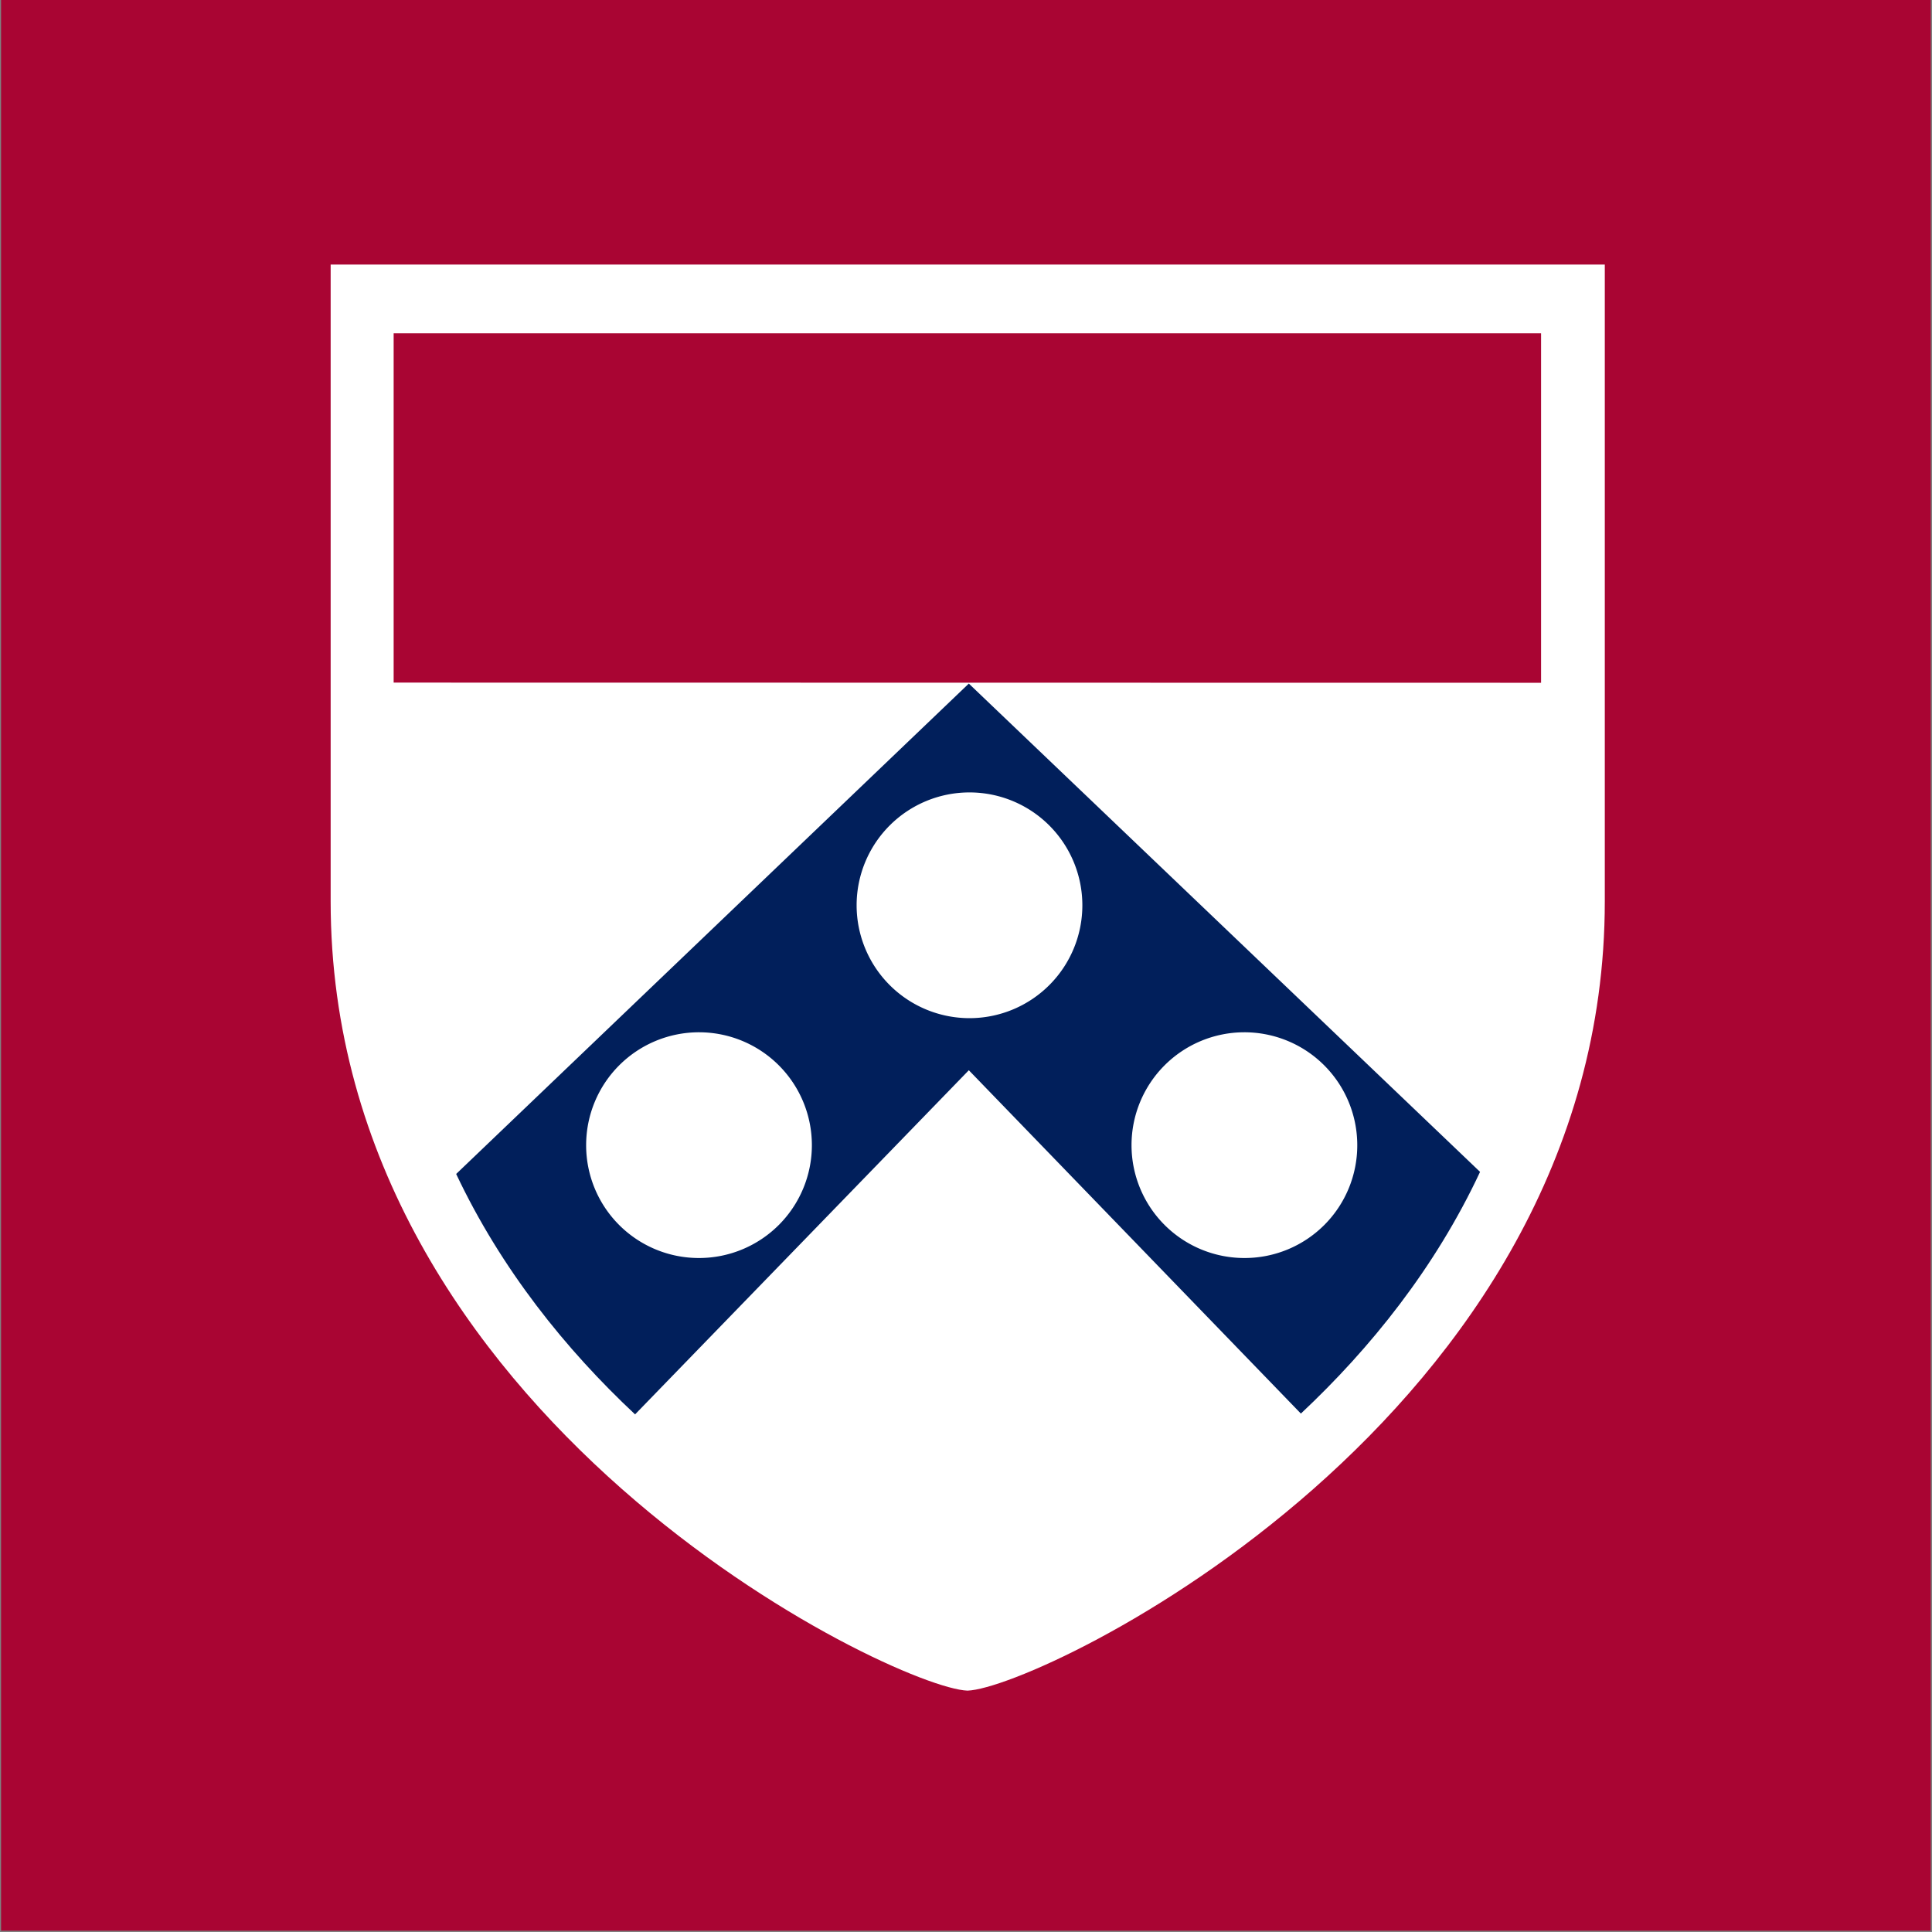
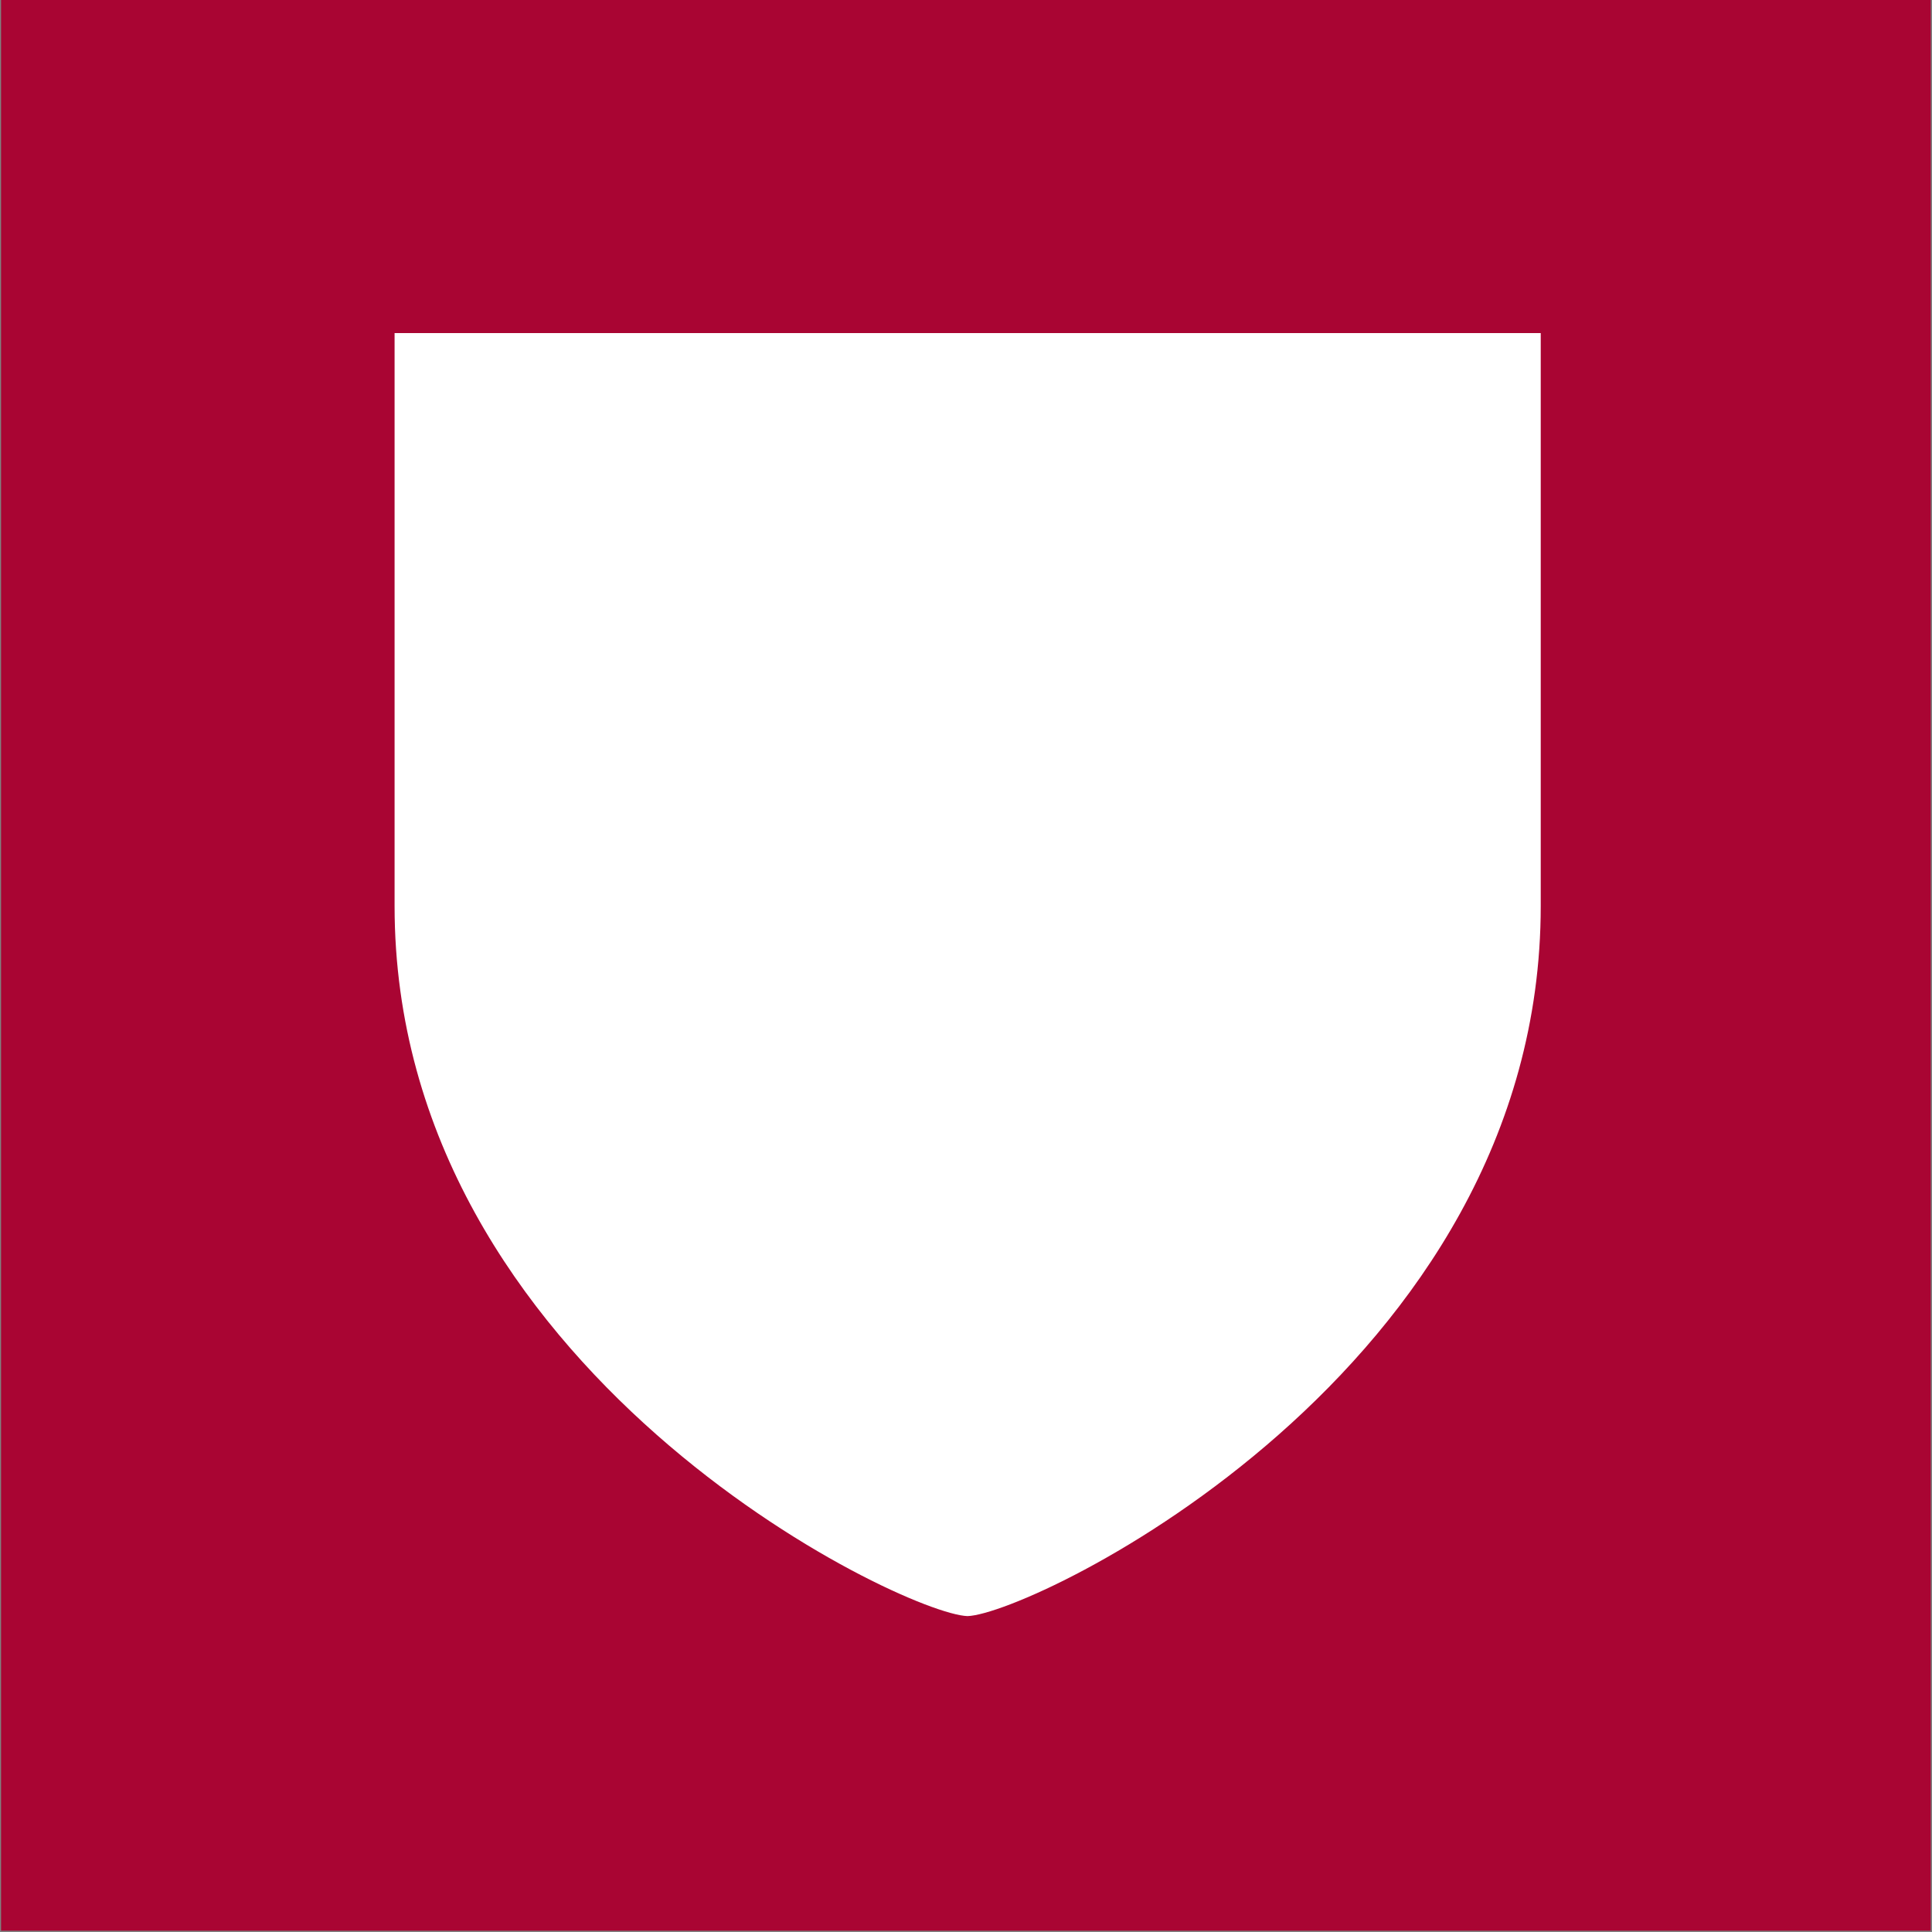
<svg xmlns="http://www.w3.org/2000/svg" id="Layer_1" data-name="Layer 1" width="8in" height="8in" viewBox="0 0 576 576">
  <rect x="0" y="0" width="576" height="576" fill="#808080" stroke="none" />
  <defs>
    <style>.cls-3{fill:#a90533}.cls-4{fill:#fff}</style>
    <clipPath id="clip-path">
      <path fill="none" d="M.32-.68h575.3v576.3H.32z" />
    </clipPath>
  </defs>
  <g clip-path="url(#clip-path)">
    <path class="cls-3" d="M-2.45-2.23H578.5v581H-2.45z" />
-     <path class="cls-4" d="M98.58 78.87v189.87c0 154.12 168.27 234.62 189.87 235.3 21.6-.68 190-81.18 190-235.3V78.87z" />
    <path class="cls-4" d="M117.64 99.31v170.81c0 138.66 151.38 211.09 170.81 211.7 19.43-.61 170.9-73 170.9-211.7V99.31z" />
-     <path class="cls-3" d="M117.36 203.51V99.36h342.09v104.2z" />
-     <path d="M441.26 349.38L288.84 203.8 136 350c13.43 28.43 32.7 52.36 53.34 71.68l99.5-102.6 99 102.36c20.72-19.44 40.04-43.44 53.42-72.06z" fill="#011F5B" />
-     <path class="cls-4" d="M174.75 341.39a33.65 33.65 0 1 1 33.63 33.67 33.61 33.61 0 0 1-33.63-33.67zM255.39 269.89A33.65 33.65 0 1 1 289 303.55a33.66 33.66 0 0 1-33.61-33.66zM371 375.06a33.65 33.65 0 1 1 33.65-33.67A33.59 33.59 0 0 1 371 375.06z" />
  </g>
</svg>